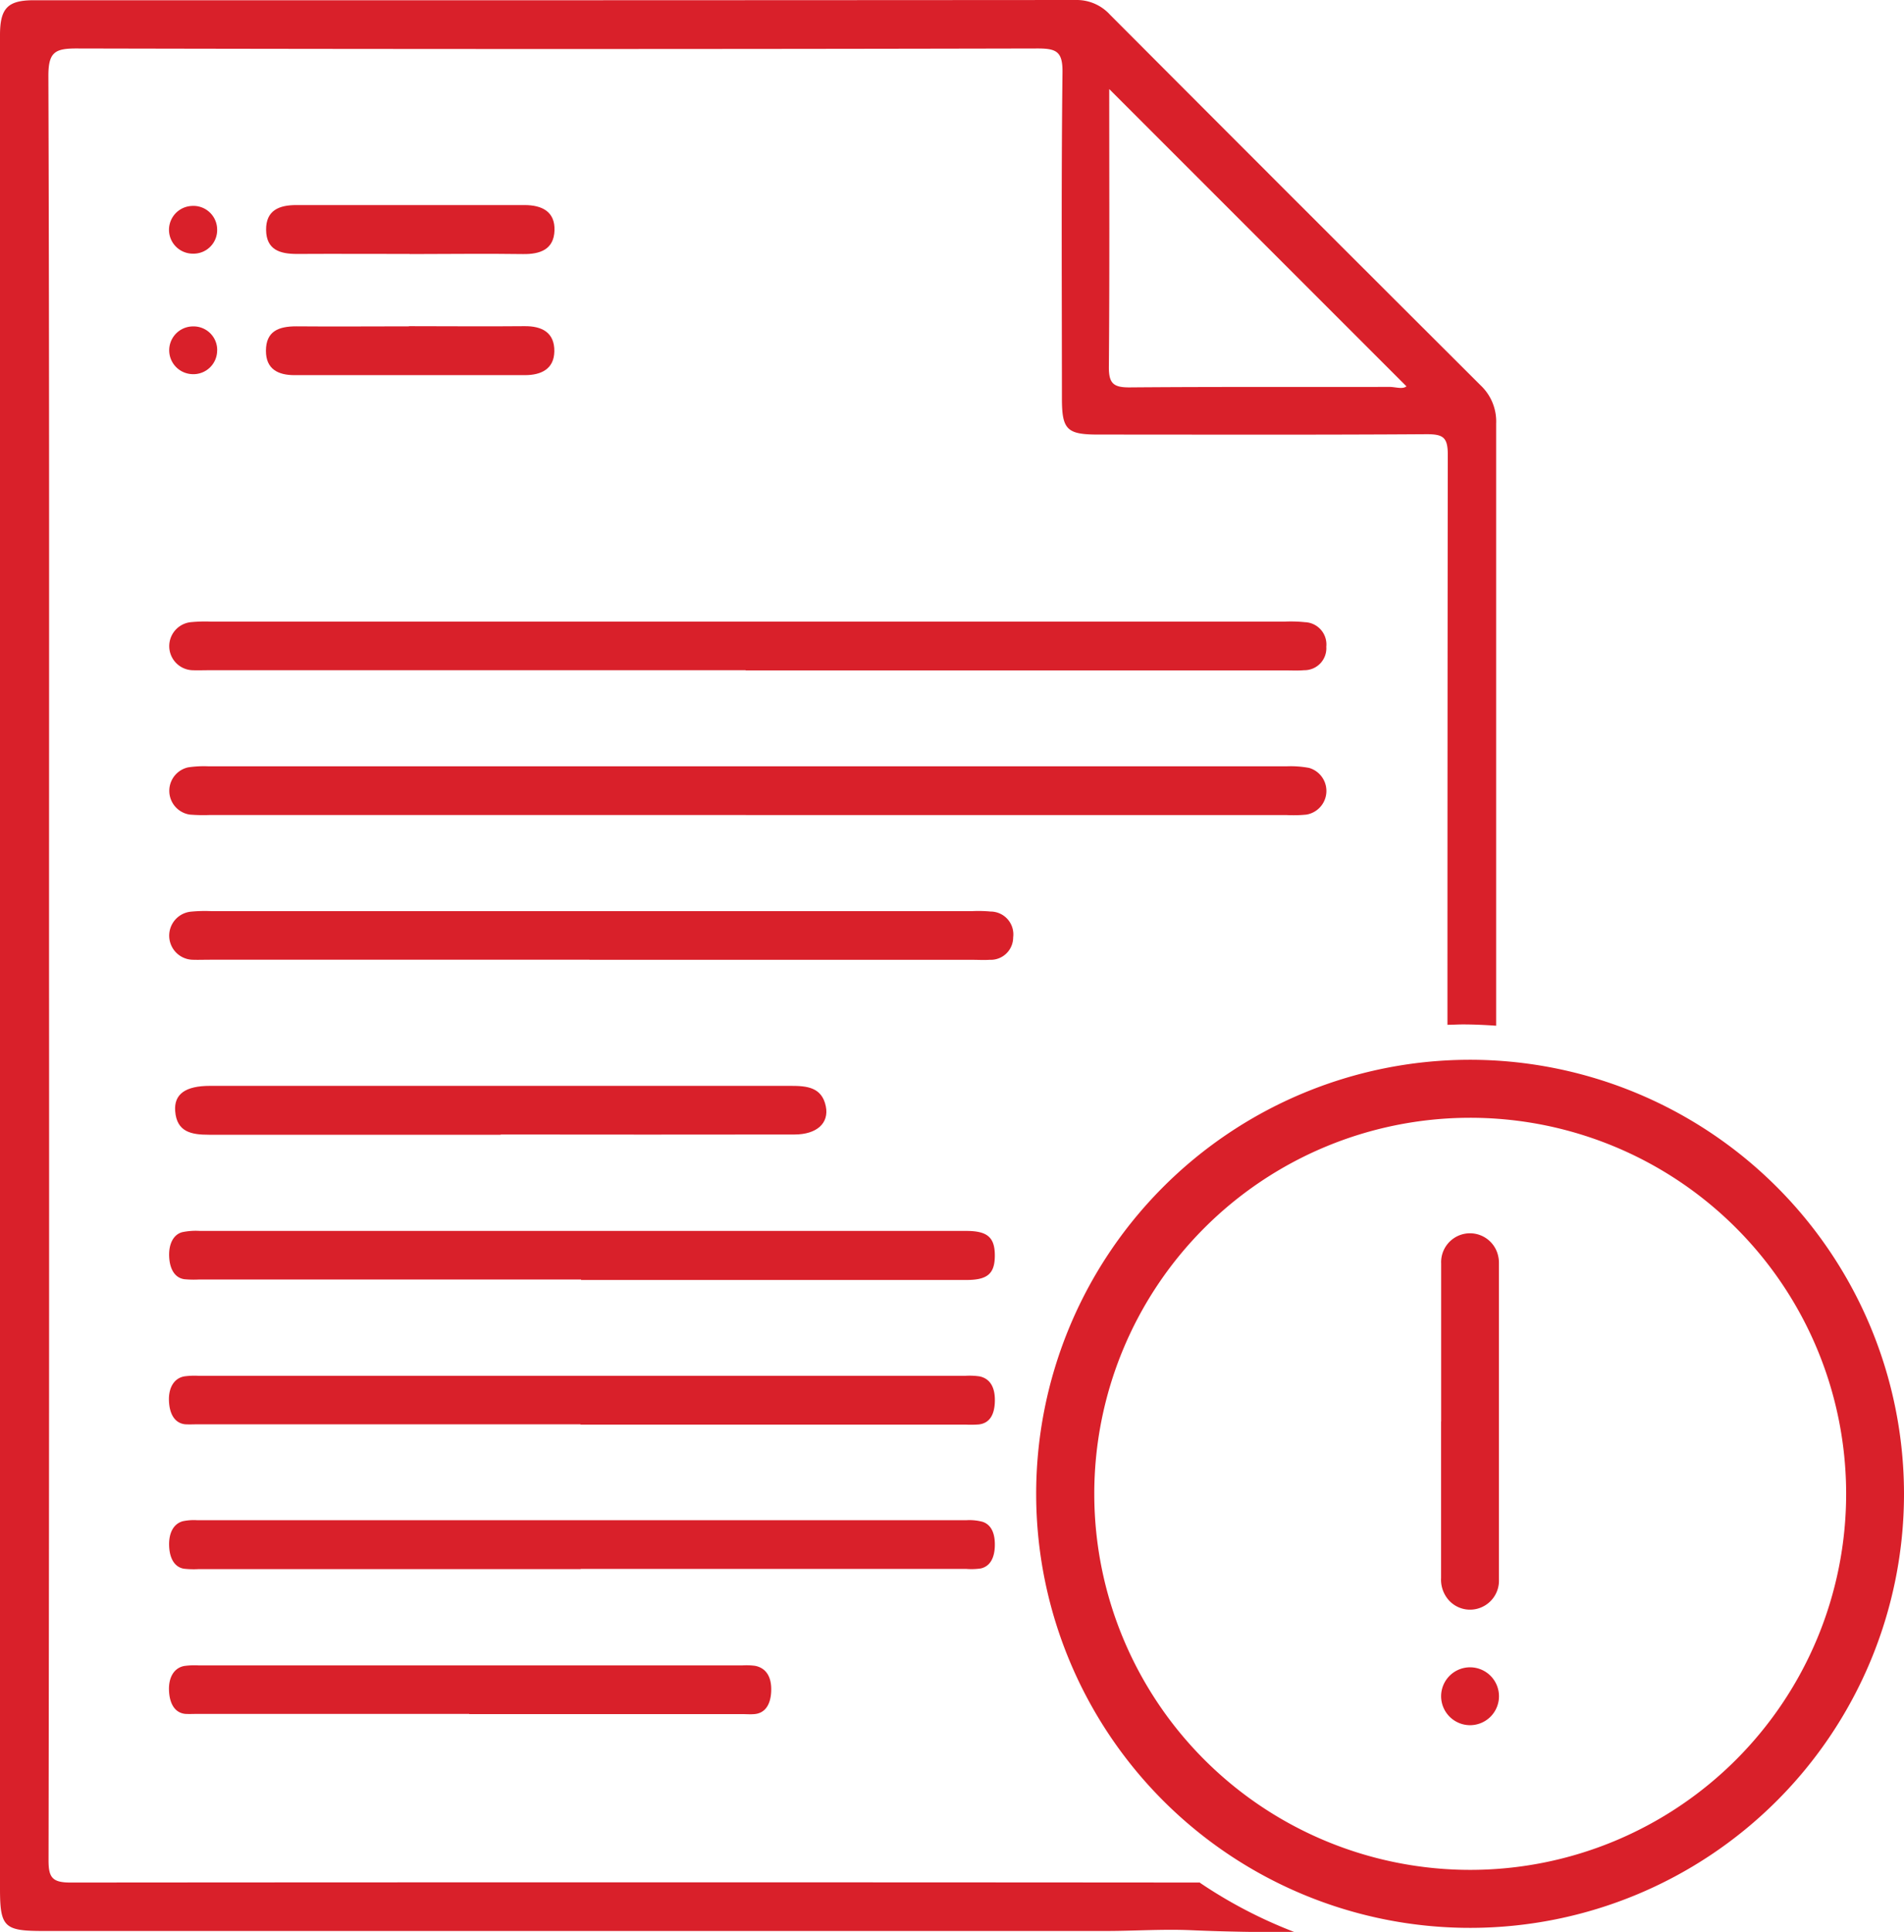
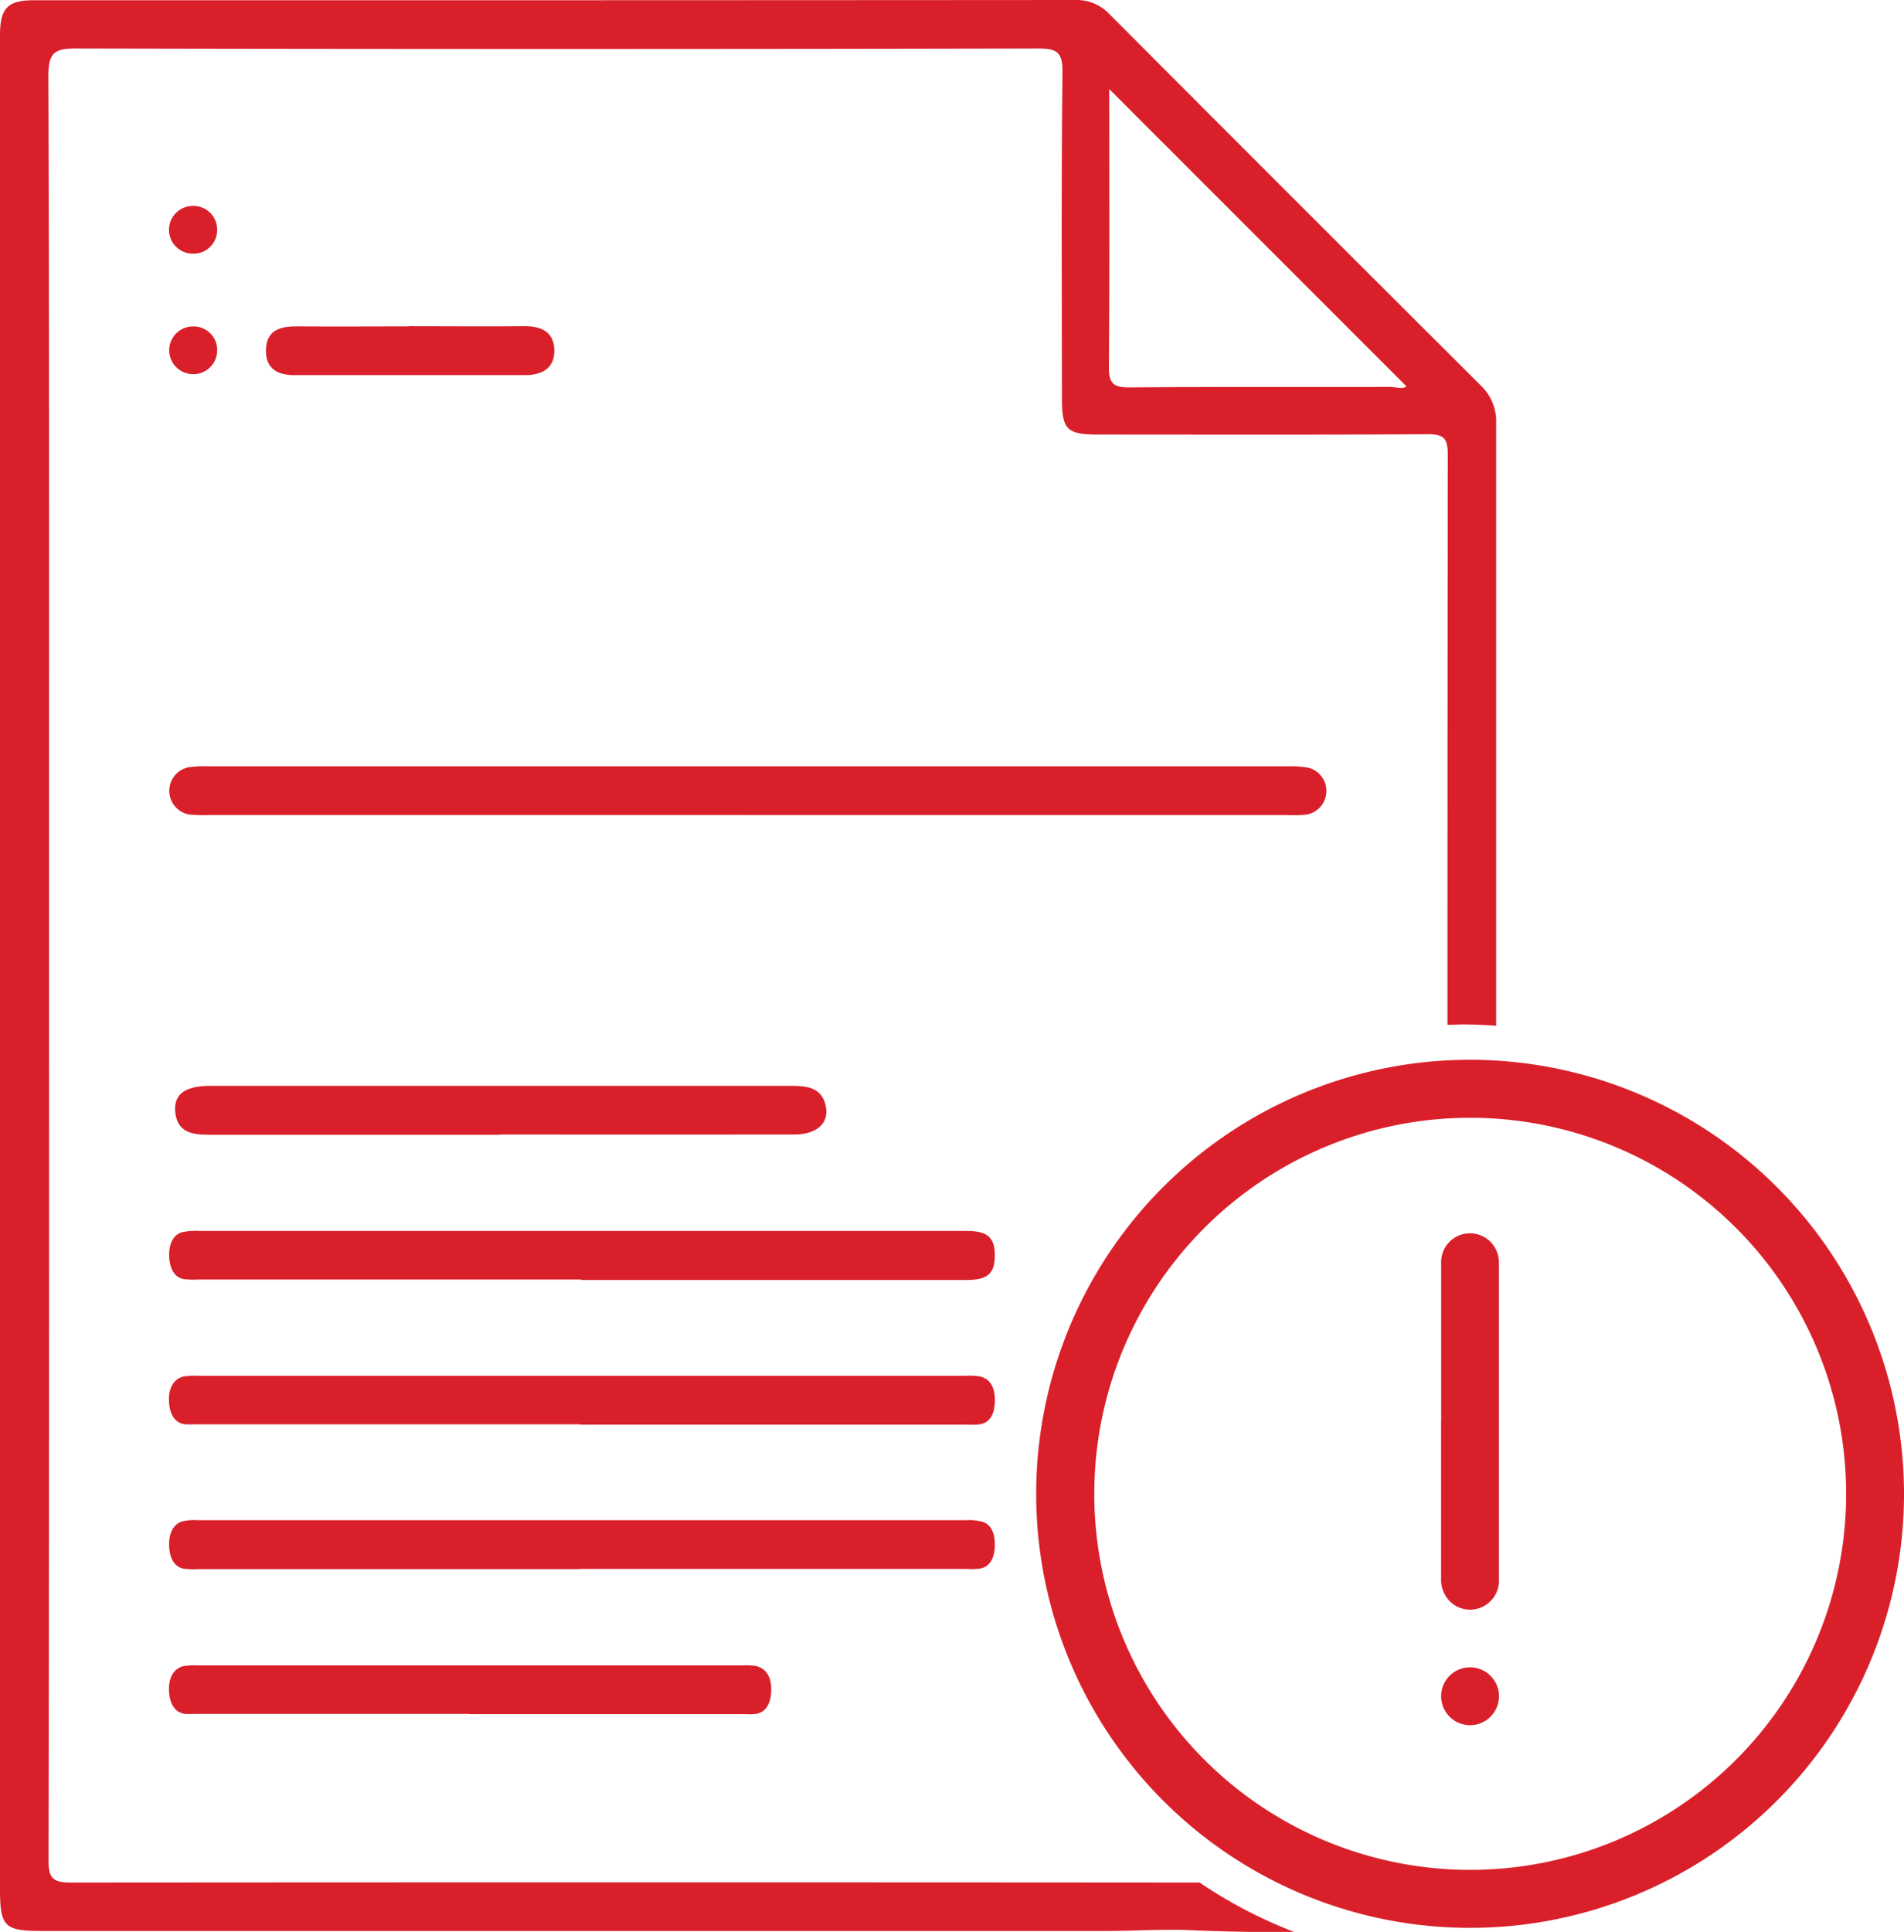
<svg xmlns="http://www.w3.org/2000/svg" id="Group_10850" data-name="Group 10850" width="46.596" height="47.265" viewBox="0 0 46.596 47.265">
  <path id="Path_3122" data-name="Path 3122" d="M38.118,205.152H28.762a2.415,2.415,0,0,1-.355-.008c-.231-.034-.355-.247-.369-.551s.1-.542.322-.6a1.621,1.621,0,0,1,.432-.03H47.544c.517,0,.7.156.7.6s-.176.6-.693.6H38.118" transform="translate(-23.898 -173.848)" fill="#d9202a" />
  <path id="Path_3123" data-name="Path 3123" d="M38.107,229.133H28.751c-.105,0-.211.006-.316,0-.252-.024-.387-.243-.4-.572s.129-.555.373-.6a1.821,1.821,0,0,1,.355-.014H47.519a1.7,1.7,0,0,1,.355.014c.239.051.379.244.373.6s-.141.544-.388.575a2.509,2.509,0,0,1-.316.005H38.107" transform="translate(-23.9 -194.287)" fill="#d9202a" />
  <path id="Path_3124" data-name="Path 3124" d="M38.11,253.137H28.753a2.109,2.109,0,0,1-.355-.01c-.231-.039-.351-.257-.361-.561s.1-.533.331-.6a1.323,1.323,0,0,1,.353-.026q9.415,0,18.831,0a1.255,1.255,0,0,1,.391.039c.227.074.315.307.3.622-.016.3-.139.474-.344.52a1.625,1.625,0,0,1-.355.011H38.11" transform="translate(-23.898 -214.748)" fill="#d9202a" />
  <path id="Path_3125" data-name="Path 3125" d="M35.381,277.114h-6.63c-.105,0-.211.006-.315,0-.252-.024-.387-.243-.4-.572s.129-.555.373-.6a1.821,1.821,0,0,1,.354-.014h13.3a1.637,1.637,0,0,1,.315.01c.257.05.412.253.395.63-.016.341-.164.53-.41.551-.1.009-.21,0-.316,0H35.381" transform="translate(-23.9 -235.183)" fill="#d9202a" />
-   <path id="Path_3126" data-name="Path 3126" d="M42.149,104.161H29.039c-.147,0-.3.006-.442,0a.59.59,0,0,1-.032-1.175,3.569,3.569,0,0,1,.5-.014H55.337a3.335,3.335,0,0,1,.5.014.545.545,0,0,1,.522.6.537.537,0,0,1-.544.575c-.146.013-.295.005-.442.005H42.149" transform="translate(-23.901 -87.764)" fill="#d9202a" />
  <path id="Path_3127" data-name="Path 3127" d="M42.152,128.165H29.041a4.133,4.133,0,0,1-.5-.01A.588.588,0,0,1,28.5,127a2.586,2.586,0,0,1,.5-.026q13.193,0,26.387,0a2.439,2.439,0,0,1,.548.039.587.587,0,0,1-.062,1.142,3.183,3.183,0,0,1-.5.011H42.152" transform="translate(-23.898 -108.226)" fill="#d9202a" />
-   <path id="Path_3128" data-name="Path 3128" d="M38.328,152.141h-9.29c-.147,0-.3.006-.442,0a.59.59,0,0,1-.032-1.175,3.569,3.569,0,0,1,.5-.014H47.7a3.216,3.216,0,0,1,.442.01.559.559,0,0,1,.554.63.55.55,0,0,1-.575.551c-.147.009-.295,0-.442,0H38.328" transform="translate(-23.901 -128.661)" fill="#d9202a" />
  <path id="Path_3129" data-name="Path 3129" d="M36.991,181.151c-2.378,0-4.757,0-7.135,0-.427,0-.792-.061-.831-.579-.031-.416.251-.617.853-.617q7.107,0,14.215,0c.391,0,.759.032.855.5.084.414-.222.689-.766.69q-3.6.005-7.19,0" transform="translate(-24.738 -153.389)" fill="#d9202a" />
-   <path id="Path_3130" data-name="Path 3130" d="M47.6,35.182c-.921,0-1.842-.005-2.763,0-.417,0-.75-.1-.756-.587s.327-.609.741-.609q2.791,0,5.582,0c.427,0,.751.158.735.622s-.35.584-.775.577c-.921-.014-1.842,0-2.763,0" transform="translate(-37.569 -28.969)" fill="#d9202a" />
  <path id="Path_3131" data-name="Path 3131" d="M47.574,54.029c.94,0,1.879.009,2.818,0,.44-.006.742.159.736.615-.006.431-.319.583-.721.583q-2.818,0-5.637,0c-.395,0-.7-.141-.7-.594,0-.487.319-.6.743-.6.921.008,1.842,0,2.763,0" transform="translate(-37.562 -46.049)" fill="#d9202a" />
  <path id="Path_3132" data-name="Path 3132" d="M29.179,34.677a.578.578,0,0,1-.589.6.584.584,0,0,1-.039-1.167.581.581,0,0,1,.628.57" transform="translate(-23.865 -29.071)" fill="#d9202a" />
  <path id="Path_3133" data-name="Path 3133" d="M29.179,54.7a.581.581,0,0,1-.623.577.584.584,0,0,1,.03-1.167.577.577,0,0,1,.594.59" transform="translate(-23.865 -46.124)" fill="#d9202a" />
  <path id="Path_3134" data-name="Path 3134" d="M193.008,186.248a10.619,10.619,0,1,1-10.673-10.619,10.626,10.626,0,0,1,10.673,10.619m-10.645-9.2a9.2,9.2,0,1,0,9.229,9.2,9.2,9.2,0,0,0-9.229-9.2" transform="translate(-146.412 -149.701)" fill="#d9202a" />
  <path id="Path_3135" data-name="Path 3135" d="M238.892,208.994q0-1.934,0-3.867a.706.706,0,0,1,1.391-.2.774.774,0,0,1,.023.2q0,3.867,0,7.734a.709.709,0,0,1-.457.69.7.7,0,0,1-.768-.183.757.757,0,0,1-.191-.547q0-1.911,0-3.823" transform="translate(-203.623 -174.216)" fill="#d9202a" />
  <path id="Path_3136" data-name="Path 3136" d="M238.9,277.011a.708.708,0,1,1,.685.719.71.71,0,0,1-.685-.719" transform="translate(-203.632 -235.523)" fill="#d9202a" />
  <path id="Path_3137" data-name="Path 3137" d="M29.367,46.057q-13.822-.011-27.644,0c-.443,0-.536-.123-.535-.546Q1.207,34.557,1.2,23.6c0-7.249.009-14.5-.016-21.748,0-.583.168-.667.695-.666q11.758.026,23.517,0c.463,0,.612.08.606.585-.031,2.656-.015,5.312-.014,7.968,0,.776.119.893.9.893,2.674,0,5.349.009,8.023-.009.4,0,.521.07.52.5q-.008,6.974-.008,13.949c.125,0,.25-.009.376-.009.275,0,.546.013.816.032q0-7.366,0-14.732a1.214,1.214,0,0,0-.377-.932Q31.693,4.9,27.162.357A1.1,1.1,0,0,0,26.334,0Q13.579.009.825.006C.191.006.006.2,0,.834S0,2.1,0,2.738Q0,5.712,0,8.683,0,27.442,0,46.2c0,.944.1,1.042,1.044,1.042H18.386l4.34,0,4.34,0c.691,0,1.39-.049,2.079-.019.847.037,1.693.05,2.541.048a11.443,11.443,0,0,1-2.32-1.208M27.149,2.182l7.271,7.27c-.1.079-.266.013-.42.014-2.121.005-4.242-.006-6.363.012-.382,0-.5-.093-.5-.488.019-2.268.009-4.536.009-6.808" transform="translate(0 0)" fill="#d9202a" />
</svg>